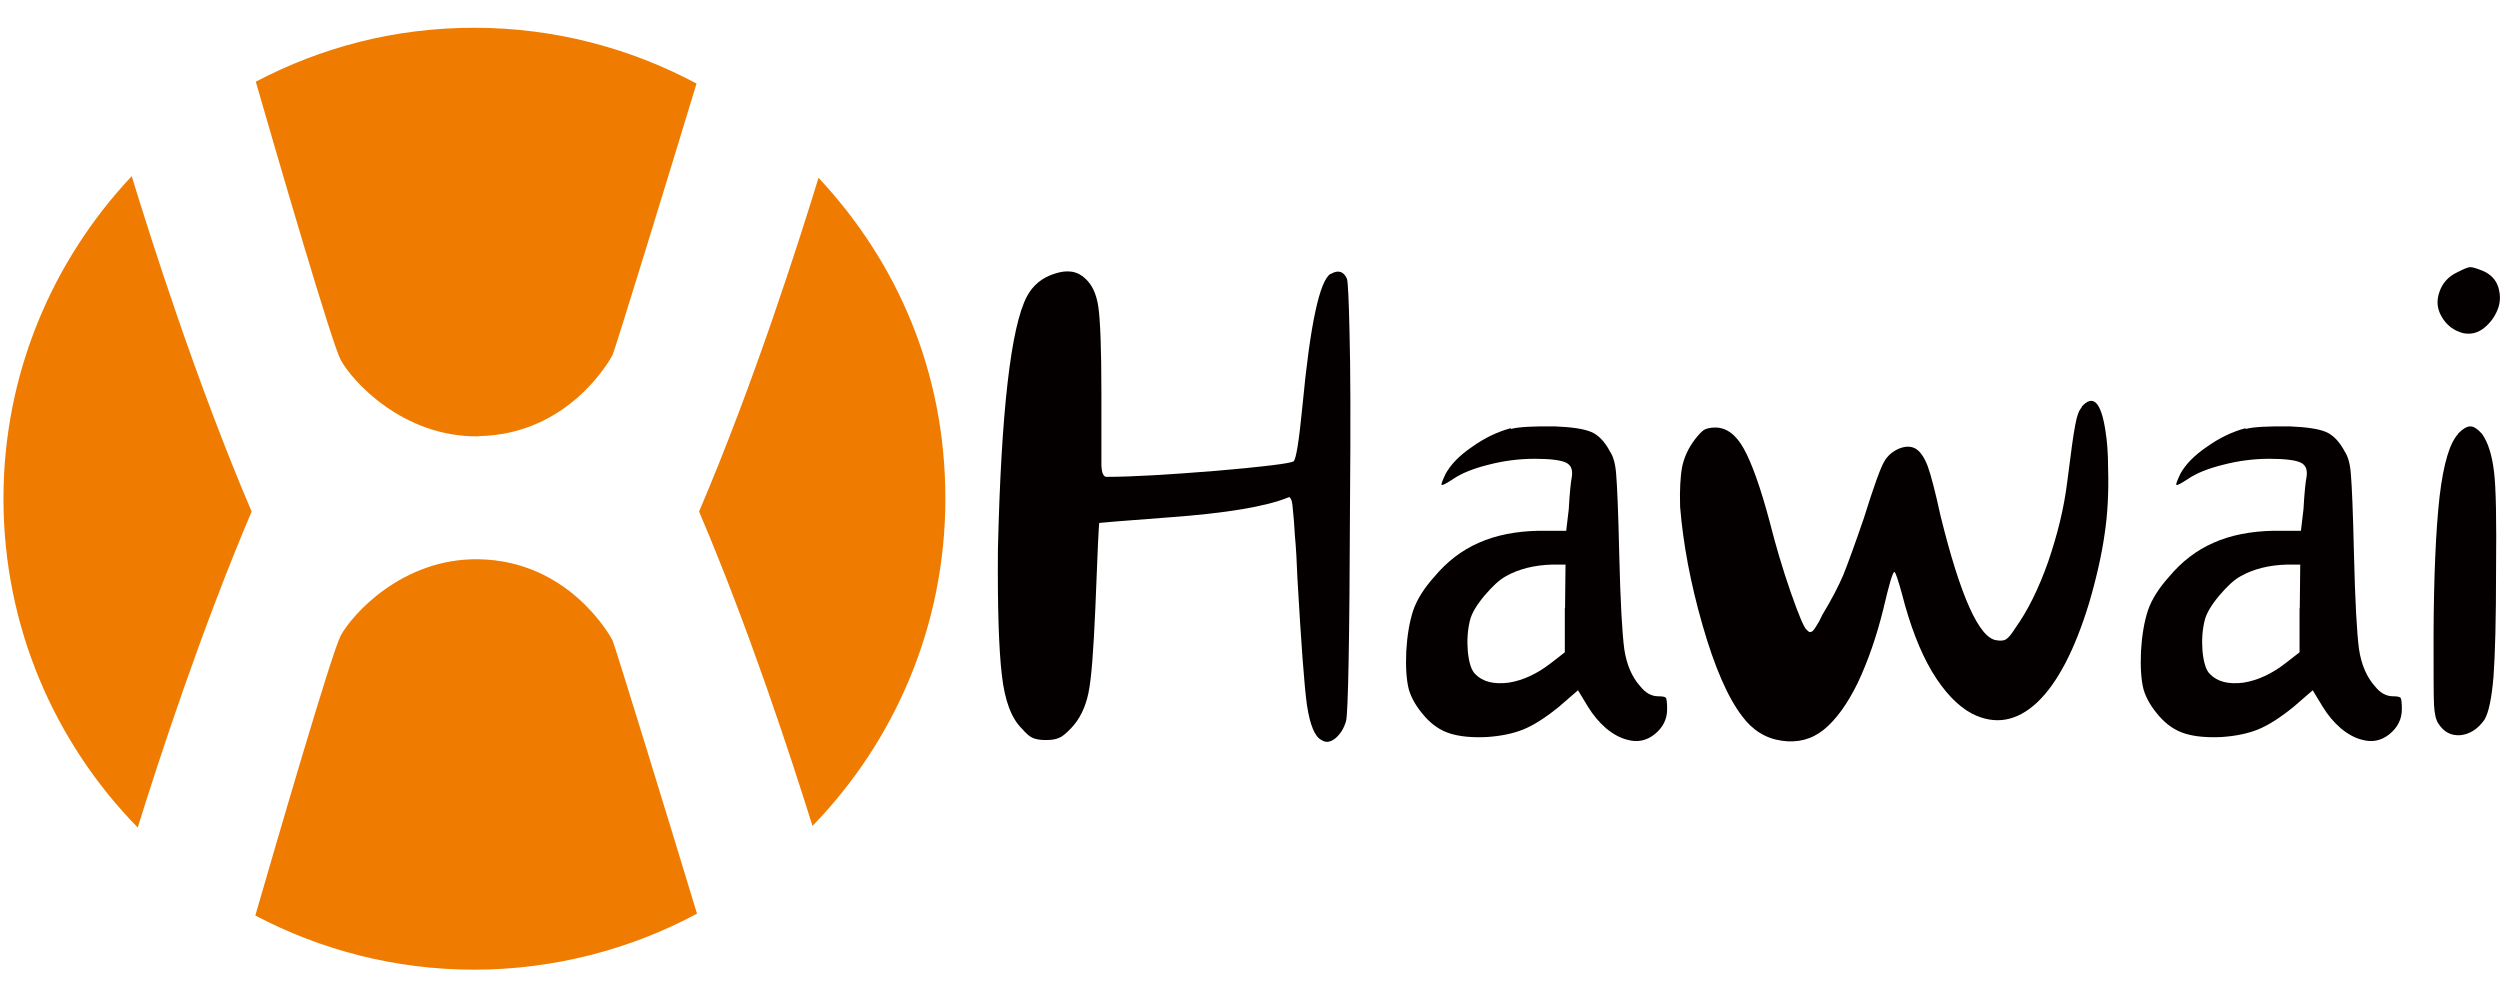
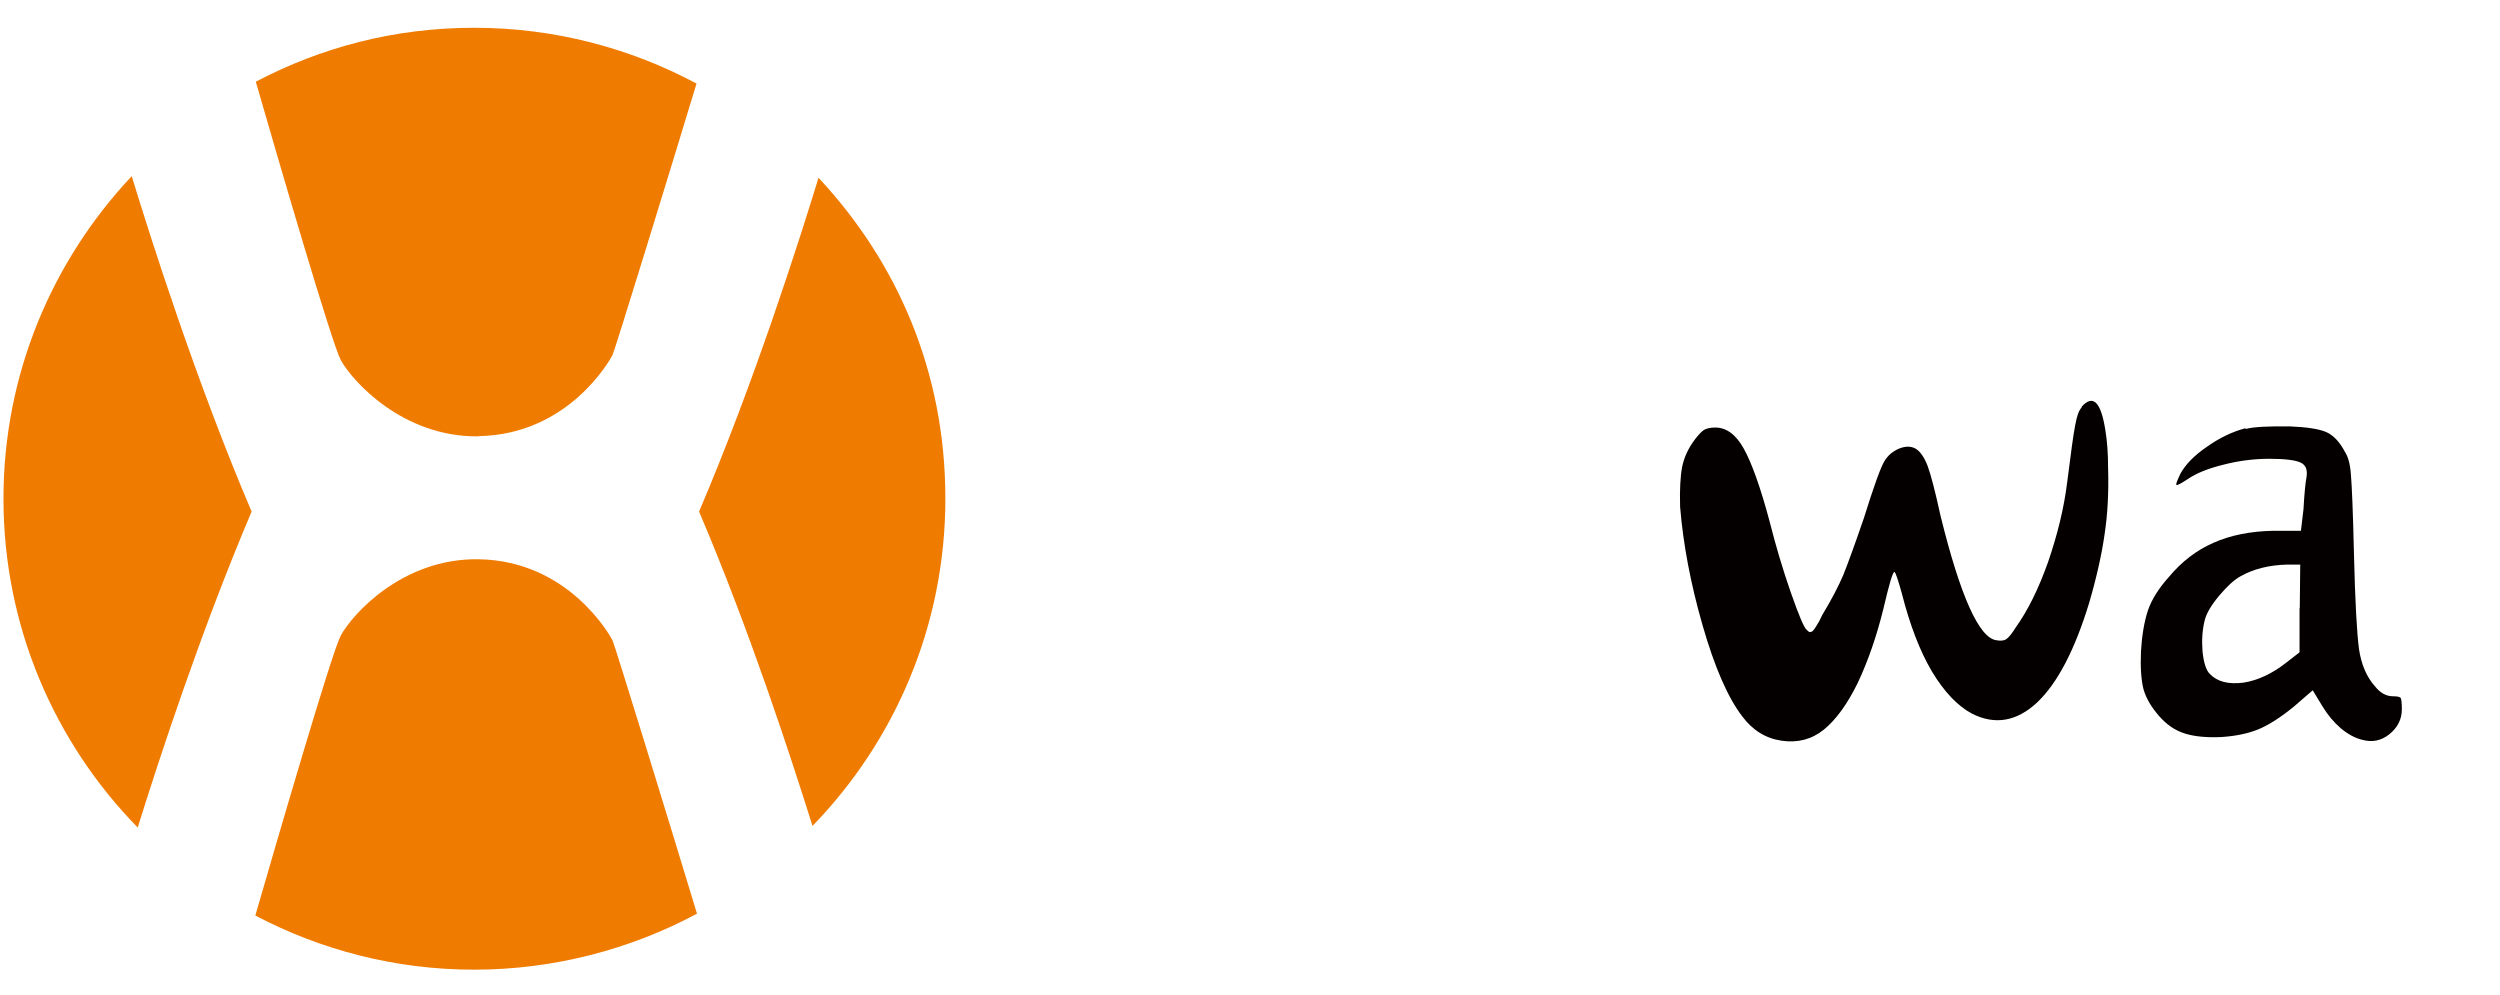
<svg xmlns="http://www.w3.org/2000/svg" id="a" width="108" height="43" viewBox="0 0 108 43">
  <g id="b">
    <path d="M20.69,24.16c-3.31-.06-5.49,2.4-5.97,3.3-.38.7-2.71,8.71-3.69,12.09,2.83,1.49,6.04,2.34,9.46,2.34s6.76-.88,9.62-2.42c-1.06-3.5-3.55-11.61-3.65-11.81-.13-.25-1.92-3.43-5.77-3.5ZM.15,21.54c0,5.53,2.21,10.54,5.8,14.21.93-2.99,2.76-8.57,4.92-13.65-2.39-5.6-4.36-11.81-5.18-14.49C2.26,11.26.15,16.15.15,21.54ZM35.36,7.68c-.83,2.71-2.79,8.87-5.16,14.42,2.15,5.04,3.96,10.58,4.9,13.58,3.55-3.66,5.74-8.64,5.74-14.14s-2.09-10.23-5.48-13.86ZM20.69,18.84c3.85-.07,5.64-3.25,5.77-3.5.1-.19,2.56-8.2,3.63-11.73-2.86-1.53-6.13-2.41-9.6-2.41s-6.62.85-9.44,2.33c.99,3.43,3.29,11.32,3.67,12.02.48.89,2.67,3.35,5.97,3.3Z" style="fill:#ef7b00;" />
  </g>
-   <path d="M57.5,11.83c.31-.18.55-.11.69.22.04.12.08.9.11,2.33.04,1.44.05,3.91.02,7.39-.02,5.88-.08,9.01-.17,9.38-.1.34-.26.58-.48.76-.21.16-.4.18-.58.06-.29-.14-.5-.65-.63-1.51-.12-.86-.25-2.68-.41-5.45-.03-.74-.06-1.35-.11-1.86-.03-.52-.06-.9-.09-1.15-.02-.24-.04-.39-.09-.45-.03-.07-.06-.09-.11-.06-.95.39-2.67.68-5.15.86-1.98.15-2.98.23-3.01.24-.02.03-.08,1.25-.17,3.65-.08,1.85-.17,3.08-.3,3.7-.13.62-.38,1.14-.76,1.53-.21.22-.38.36-.52.41-.13.06-.32.09-.56.09s-.42-.03-.56-.09c-.13-.05-.29-.19-.48-.41-.45-.44-.74-1.22-.86-2.31-.13-1.09-.19-2.9-.17-5.43.14-5.97.56-9.6,1.25-10.92.26-.49.66-.82,1.21-.99.55-.18.98-.11,1.32.22.29.26.48.67.56,1.23s.13,1.79.13,3.7v3.11c.01.35.09.52.22.52,1.06,0,2.64-.09,4.73-.26,2.09-.18,3.21-.32,3.35-.41.11-.07.24-.89.39-2.44.33-3.49.74-5.37,1.21-5.66Z" style="fill:#040000;" />
-   <path d="M67.61,26.27l.02-1.88h-.56c-.77.02-1.44.18-2.01.5-.28.15-.58.43-.93.84-.35.42-.56.78-.63,1.08-.1.41-.13.85-.09,1.34.05.49.16.82.32.97.33.34.81.45,1.45.37.63-.1,1.24-.39,1.84-.86l.58-.45v-1.9ZM65.28,18.53c.33-.09.96-.12,1.9-.11.74.03,1.25.11,1.56.24.31.13.59.42.82.86.14.21.23.54.26.99.04.46.09,1.59.13,3.37.05,2.12.13,3.51.22,4.17.1.66.33,1.2.69,1.6.23.29.49.43.78.43.17,0,.28.02.32.06s.06.21.06.5c0,.43-.18.79-.54,1.08-.35.28-.74.36-1.17.24-.3-.07-.62-.24-.93-.5-.3-.26-.56-.57-.78-.93l-.43-.71-.82.71c-.59.48-1.11.81-1.56.99-.43.17-.95.28-1.56.32-.64.03-1.16-.02-1.58-.15-.42-.13-.79-.38-1.12-.76-.34-.39-.56-.77-.67-1.15-.1-.39-.14-.94-.11-1.64.04-.69.14-1.28.3-1.77.17-.49.48-.97.91-1.45.55-.66,1.19-1.15,1.92-1.47.74-.33,1.6-.5,2.59-.52h1.19l.11-.93c.04-.72.09-1.18.13-1.38.05-.31-.02-.52-.24-.63-.22-.11-.67-.17-1.36-.17s-1.36.09-2.01.26c-.64.16-1.14.36-1.51.61-.29.19-.45.28-.5.26-.03-.03.03-.18.17-.48.22-.4.59-.79,1.15-1.17.55-.39,1.1-.65,1.66-.8Z" style="fill:#040000;" />
  <path d="M89.92,17.58c.5-.57.85-.22,1.04,1.06.07.43.11.97.11,1.6.03,1.03-.02,1.97-.15,2.83-.12.85-.34,1.85-.67,2.98-.62,2.03-1.37,3.47-2.25,4.3-.88.82-1.82.98-2.81.48-.62-.33-1.2-.94-1.73-1.82-.52-.88-.95-2-1.3-3.37-.17-.62-.28-.93-.32-.93-.08,0-.23.54-.48,1.6-.29,1.18-.66,2.24-1.1,3.18-.45.92-.94,1.6-1.47,2.03-.52.42-1.12.58-1.82.48-.69-.1-1.26-.45-1.71-1.06-.62-.81-1.19-2.12-1.71-3.93s-.84-3.52-.97-5.12c-.02-.74.01-1.31.09-1.73.09-.42.27-.81.56-1.19.14-.18.26-.31.37-.39.11-.07.28-.11.5-.11.48,0,.89.3,1.23.91s.72,1.66,1.12,3.16c.26,1.03.56,2.04.91,3.05.35.99.57,1.53.69,1.62.04.04.08.08.11.09.04.02.09,0,.15-.04.05-.05.11-.14.17-.24.07-.1.15-.25.24-.45.4-.66.7-1.24.91-1.73.2-.5.5-1.32.89-2.46.44-1.41.74-2.23.89-2.46.14-.24.35-.42.63-.54.27-.11.51-.11.71,0,.2.12.37.36.52.74.14.38.33,1.1.56,2.16.86,3.49,1.67,5.29,2.42,5.38.17.03.31.02.41-.04.11-.07.25-.24.41-.5.53-.74,1-1.69,1.41-2.85.4-1.17.68-2.3.82-3.42.16-1.26.27-2.1.35-2.49.07-.39.16-.64.28-.76Z" style="fill:#040000;" />
  <path d="M99.35,26.27l.02-1.88h-.56c-.77.02-1.44.18-2.01.5-.28.15-.58.43-.93.84-.35.42-.56.78-.63,1.08-.1.41-.13.85-.09,1.34.05.49.16.82.32.97.33.34.81.45,1.45.37.63-.1,1.24-.39,1.84-.86l.58-.45v-1.9ZM97.02,18.53c.33-.09.96-.12,1.9-.11.74.03,1.25.11,1.56.24.31.13.59.42.82.86.14.21.23.54.26.99.04.46.09,1.59.13,3.37.05,2.12.13,3.51.22,4.17.1.66.33,1.2.69,1.6.23.29.49.43.78.43.17,0,.28.02.32.06s.06.21.06.5c0,.43-.18.79-.54,1.08-.35.28-.74.36-1.17.24-.3-.07-.62-.24-.93-.5-.3-.26-.56-.57-.78-.93l-.43-.71-.82.71c-.59.48-1.11.81-1.56.99-.43.17-.95.28-1.56.32-.64.03-1.16-.02-1.58-.15-.42-.13-.79-.38-1.12-.76-.34-.39-.56-.77-.67-1.15-.1-.39-.14-.94-.11-1.64.04-.69.14-1.28.3-1.77.17-.49.48-.97.91-1.45.55-.66,1.19-1.15,1.92-1.47.74-.33,1.6-.5,2.59-.52h1.19l.11-.93c.04-.72.09-1.18.13-1.38.05-.31-.02-.52-.24-.63-.22-.11-.67-.17-1.36-.17s-1.36.09-2.01.26c-.64.16-1.14.36-1.51.61-.29.19-.45.28-.5.26-.03-.03.03-.18.17-.48.22-.4.59-.79,1.15-1.17.55-.39,1.1-.65,1.66-.8Z" style="fill:#040000;" />
-   <path d="M106.18,18.74c.22-.22.39-.32.54-.32s.31.11.5.32c.26.36.43.9.52,1.62.09.72.11,2.13.09,4.24,0,2.13-.04,3.68-.11,4.63-.08.94-.21,1.56-.39,1.86-.29.41-.64.63-1.04.67-.41.03-.72-.14-.95-.5-.1-.14-.17-.41-.19-.8-.02-.39-.02-1.38-.02-2.98.01-2.59.1-4.6.26-6.03.17-1.43.44-2.32.8-2.7ZM106.16,11.76c.27-.14.46-.22.56-.22.1,0,.29.06.56.17.33.15.55.38.65.71.1.34.09.66-.04.97-.12.3-.31.56-.58.78-.28.22-.58.29-.91.22-.41-.11-.71-.35-.91-.69-.21-.35-.24-.7-.11-1.08.13-.39.39-.68.78-.86Z" style="fill:#040000;" />
</svg>